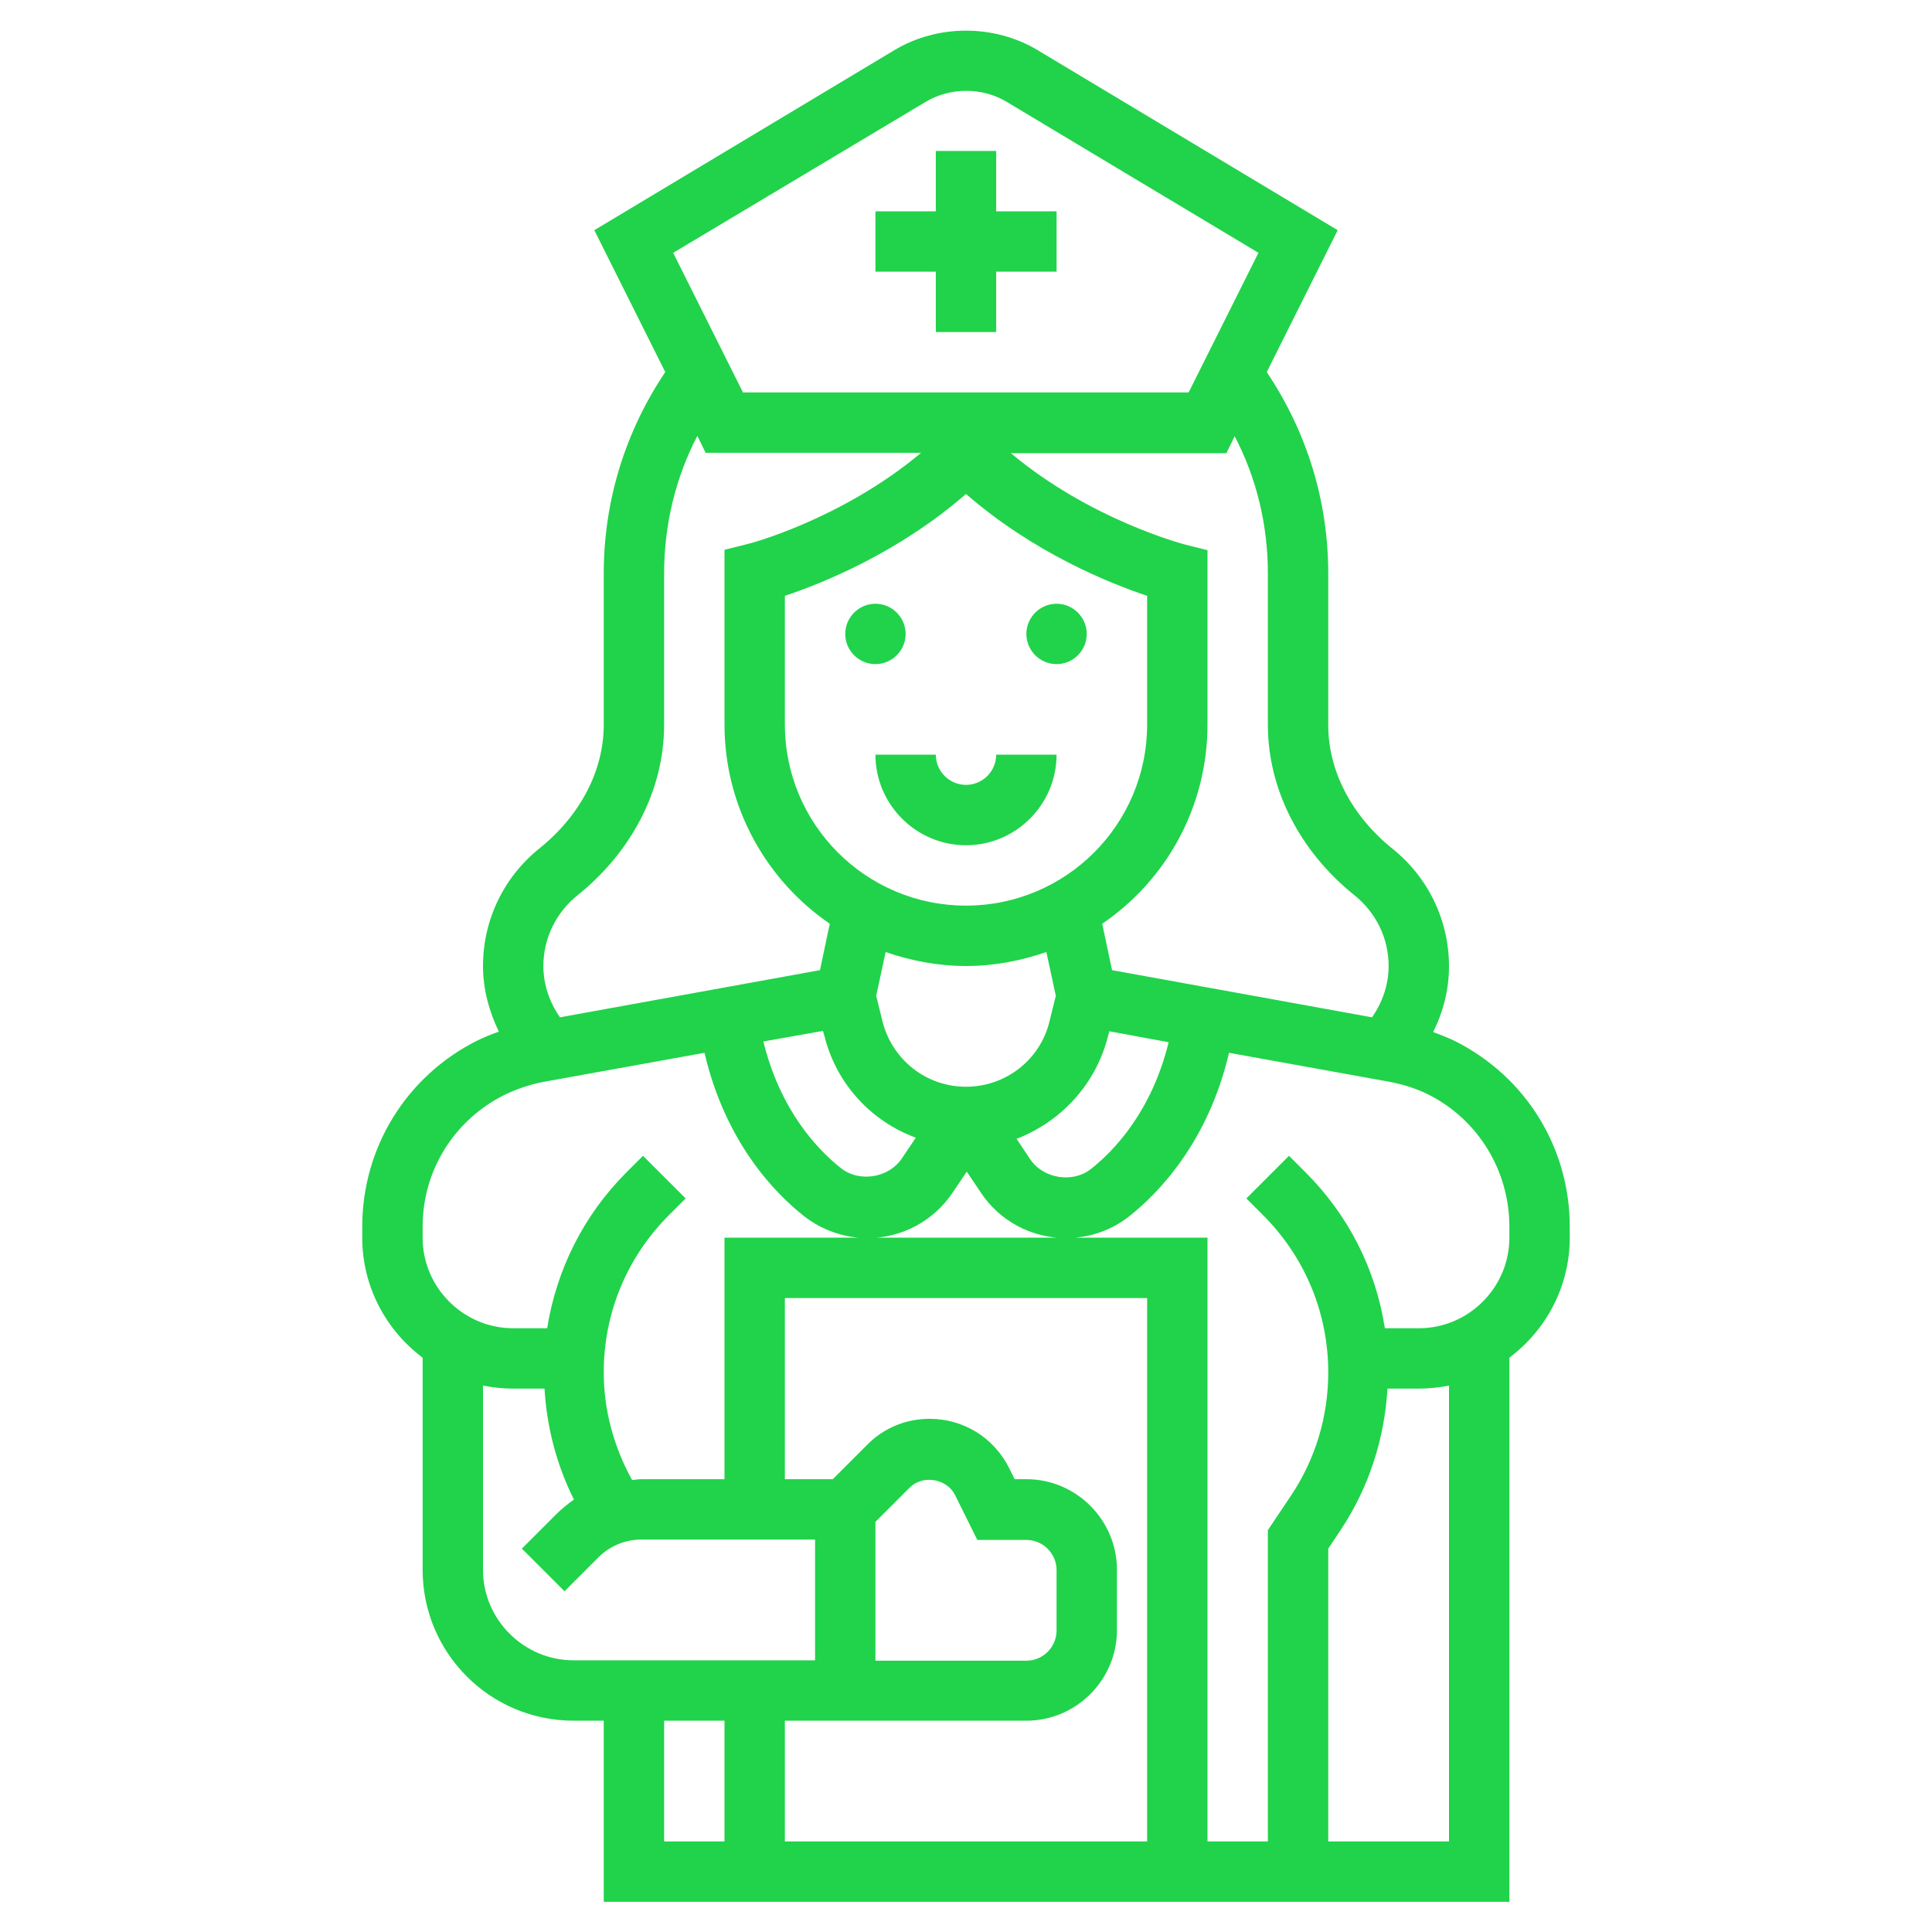
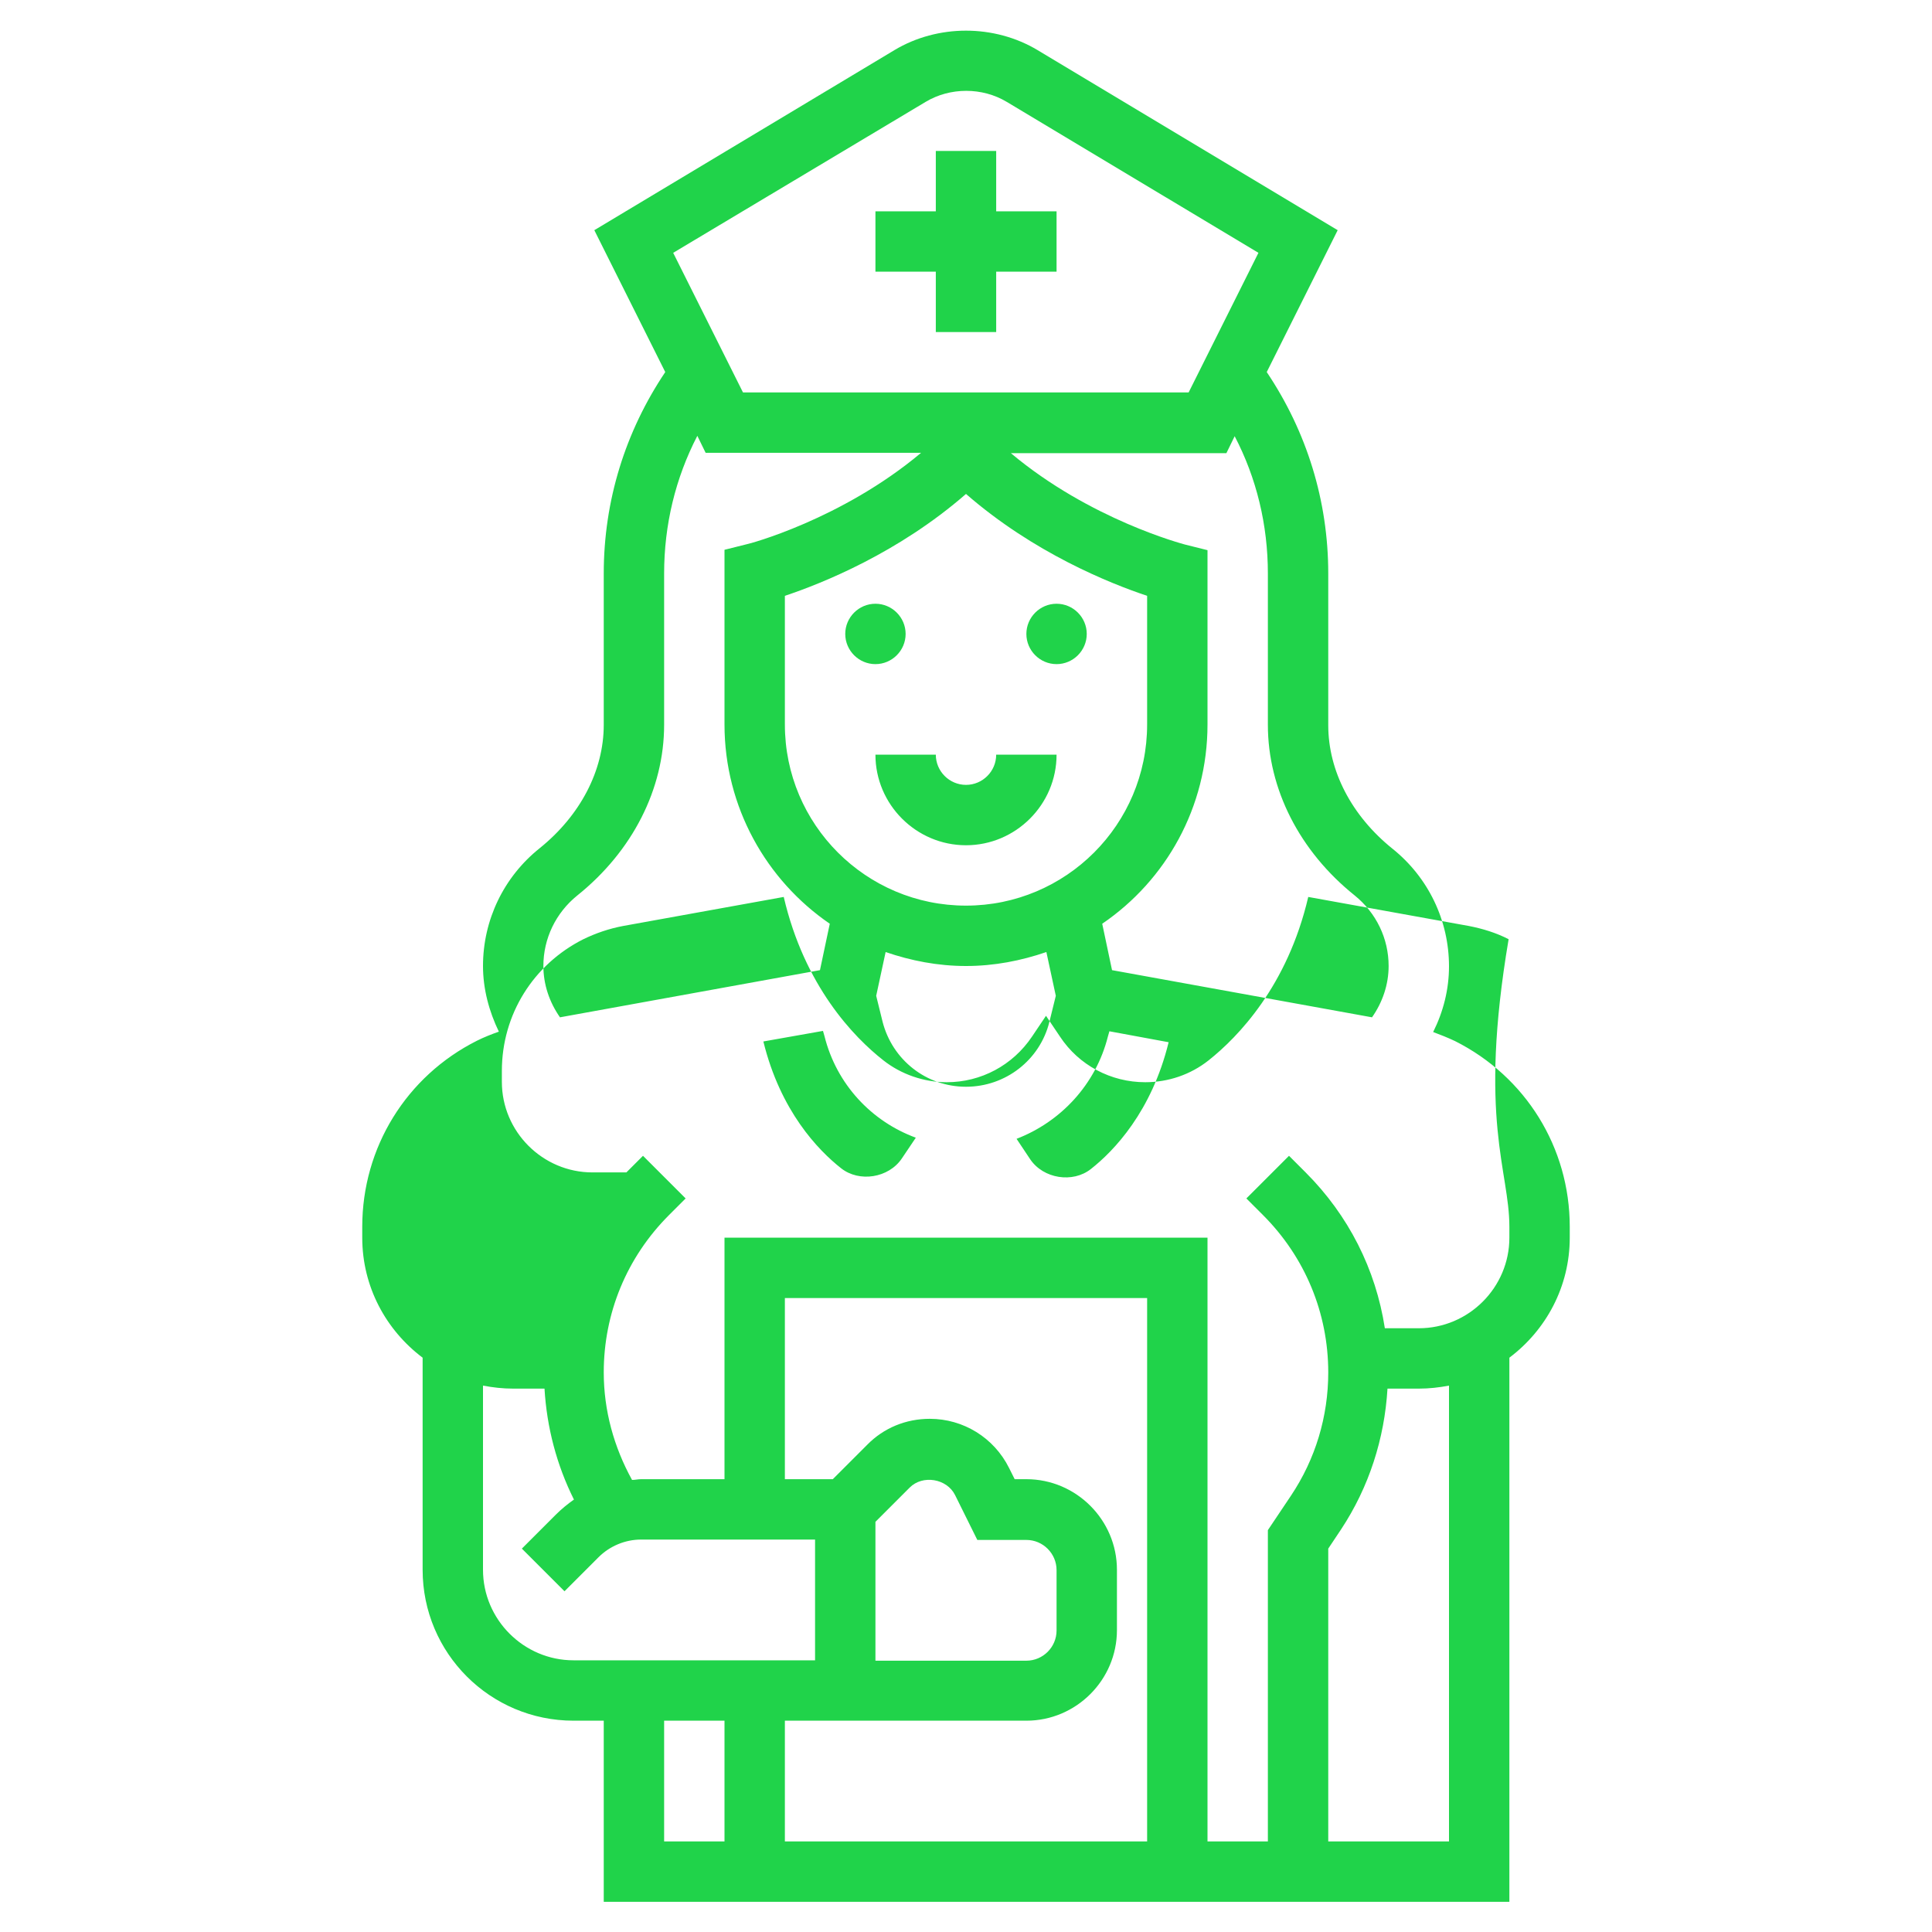
<svg xmlns="http://www.w3.org/2000/svg" version="1.1" id="Layer_5" x="0px" y="0px" viewBox="0 0 512 512" style="enable-background:new 0 0 512 512;" xml:space="preserve">
  <style type="text/css">
	.st0{fill:#20D34A;}
</style>
-   <path class="st0" d="M96,325.1v2.9c0,13,6.3,24.5,16,31.8V416c0,22.1,17.9,40,40,40h8v48h240V359.8c9.7-7.3,16-18.8,16-31.8v-2.9  c0-21-11.7-39.8-30.4-49.2c-1.9-0.9-3.9-1.7-5.8-2.4c2.7-5.4,4.2-11.3,4.2-17.4c0-12.2-5.5-23.6-15-31.2c-10.8-8.7-17-20.6-17-32.7  V152c0-19.3-5.7-37.6-16.3-53.4L354.5,61L275,13.3c-11.5-6.9-26.5-6.9-38,0L157.5,61l18.8,37.6C165.7,114.4,160,132.7,160,152v40.1  c0,12.1-6.2,24-17,32.7c-9.5,7.6-15,19-15,31.2c0,6.1,1.6,12,4.2,17.4c-2,0.7-4,1.5-5.8,2.4C107.7,285.2,96,304.1,96,325.1L96,325.1  z M128,416v-48.8c2.6,0.5,5.3,0.8,8,0.8h8.3c0.6,10.2,3.2,20.2,7.8,29.4c-1.7,1.2-3.3,2.5-4.8,4l-9,9l11.3,11.3l9-9  c3-3,7.1-4.7,11.3-4.7H216v32h-64C138.8,440,128,429.2,128,416L128,416z M304,488h-96v-32h64c13.2,0,24-10.8,24-24v-16  c0-13.2-10.8-24-24-24h-3.1l-1.5-3c-4-8-12.1-13-21-13c-6.3,0-12.2,2.4-16.6,6.9l-9.1,9.1H208v-48h96V488z M232,403.3l9.1-9.1  c3.4-3.4,9.8-2.4,12,2l5.9,11.9H272c4.4,0,8,3.6,8,8v16c0,4.4-3.6,8-8,8h-40V403.3z M176,456h16v32h-16V456z M384,488h-32v-77.6  l3.4-5.1c7.4-11.2,11.5-24,12.3-37.3h8.3c2.7,0,5.4-0.3,8-0.8V488z M400,325.1v2.9c0,13.2-10.8,24-24,24h-9  c-2.4-15.6-9.6-29.9-21-41.3l-4.4-4.4l-11.3,11.3l4.4,4.4c11.1,11.1,17.3,25.9,17.3,41.7c0,11.7-3.4,23-9.9,32.7l-6.1,9.1V488h-16  V328h-37.8h-52.5H192v64h-22.1c-0.8,0-1.6,0.2-2.4,0.2c-4.8-8.7-7.5-18.4-7.5-28.5c0-15.7,6.1-30.5,17.3-41.7l4.4-4.4l-11.3-11.3  l-4.4,4.4c-11.3,11.3-18.5,25.7-21,41.3h-9c-13.2,0-24-10.8-24-24v-2.9c0-14.9,8.3-28.2,21.6-34.9c3.3-1.6,6.8-2.8,10.5-3.5  l42.6-7.7c5.5,23.6,18.5,37.1,26.4,43.3c4.7,3.7,10.7,5.8,16.8,5.8c9.1,0,17.5-4.5,22.6-12.1l3.7-5.5l3.7,5.5  c5,7.6,13.5,12.1,22.6,12.1c6.1,0,12-2,16.8-5.8c7.8-6.2,20.9-19.7,26.4-43.3l42.6,7.7c3.6,0.7,7.2,1.8,10.5,3.5  C391.7,296.8,400,310.2,400,325.1L400,325.1z M293.6,274.7l0.4-1.4l15.7,2.9c-4.5,18.4-14.5,28.8-20.6,33.6  c-4.8,3.8-12.6,2.6-16.1-2.6l-3.6-5.4C281.1,297.3,290.4,287.4,293.6,274.7L293.6,274.7z M256,240c-26.5,0-48-21.5-48-48v-34.1  c9.9-3.3,30.1-11.4,48-27c17.9,15.6,38.1,23.7,48,27V192C304,218.5,282.5,240,256,240L256,240z M256,256c7.5,0,14.6-1.4,21.3-3.7  l2.5,11.6l-1.7,6.9c-2.5,10.1-11.6,17.2-22.1,17.2s-19.5-7.1-22.1-17.2l-1.7-6.9l2.5-11.6C241.4,254.6,248.5,256,256,256L256,256z   M218.1,273.2l0.4,1.4c3.2,12.8,12.5,22.6,24.2,26.9L239,307c-3.5,5.2-11.3,6.4-16.1,2.6c-6.1-4.8-16.1-15.2-20.6-33.6L218.1,273.2z   M336,152v40.1c0,17,8.4,33.5,23,45.2c5.7,4.6,9,11.4,9,18.7c0,4.9-1.6,9.6-4.4,13.6l-68.9-12.5l-2.6-12.3  c16.9-11.5,27.9-30.9,27.9-52.8l0-46.2l-6-1.5c-0.3-0.1-25-6.5-46.1-24.2H325l2.2-4.5C333,126.7,336,139.1,336,152L336,152z   M245.3,27c6.5-3.9,15-3.9,21.5,0L333.5,67l-18.5,37H196.9l-18.5-37L245.3,27z M153,237.3c14.6-11.7,23-28.2,23-45.2V152  c0-12.9,3-25.3,8.8-36.5l2.2,4.5h57.1c-21.1,17.7-45.8,24.2-46.1,24.2l-6,1.5V192c0,21.9,11.1,41.3,27.9,52.8l-2.6,12.3l-68.9,12.5  c-2.8-4-4.4-8.7-4.4-13.6C144,248.7,147.3,241.9,153,237.3L153,237.3z M248,72h-16V56h16V40h16v16h16v16h-16v16h-16V72z M264,200h16  c0,13.2-10.8,24-24,24s-24-10.8-24-24h16c0,4.4,3.6,8,8,8C260.4,208,264,204.4,264,200z M288,168c0,4.4-3.6,8-8,8s-8-3.6-8-8  s3.6-8,8-8S288,163.6,288,168z M232,176c-4.4,0-8-3.6-8-8s3.6-8,8-8s8,3.6,8,8S236.4,176,232,176z" />
+   <path class="st0" d="M96,325.1v2.9c0,13,6.3,24.5,16,31.8V416c0,22.1,17.9,40,40,40h8v48h240V359.8c9.7-7.3,16-18.8,16-31.8v-2.9  c0-21-11.7-39.8-30.4-49.2c-1.9-0.9-3.9-1.7-5.8-2.4c2.7-5.4,4.2-11.3,4.2-17.4c0-12.2-5.5-23.6-15-31.2c-10.8-8.7-17-20.6-17-32.7  V152c0-19.3-5.7-37.6-16.3-53.4L354.5,61L275,13.3c-11.5-6.9-26.5-6.9-38,0L157.5,61l18.8,37.6C165.7,114.4,160,132.7,160,152v40.1  c0,12.1-6.2,24-17,32.7c-9.5,7.6-15,19-15,31.2c0,6.1,1.6,12,4.2,17.4c-2,0.7-4,1.5-5.8,2.4C107.7,285.2,96,304.1,96,325.1L96,325.1  z M128,416v-48.8c2.6,0.5,5.3,0.8,8,0.8h8.3c0.6,10.2,3.2,20.2,7.8,29.4c-1.7,1.2-3.3,2.5-4.8,4l-9,9l11.3,11.3l9-9  c3-3,7.1-4.7,11.3-4.7H216v32h-64C138.8,440,128,429.2,128,416L128,416z M304,488h-96v-32h64c13.2,0,24-10.8,24-24v-16  c0-13.2-10.8-24-24-24h-3.1l-1.5-3c-4-8-12.1-13-21-13c-6.3,0-12.2,2.4-16.6,6.9l-9.1,9.1H208v-48h96V488z M232,403.3l9.1-9.1  c3.4-3.4,9.8-2.4,12,2l5.9,11.9H272c4.4,0,8,3.6,8,8v16c0,4.4-3.6,8-8,8h-40V403.3z M176,456h16v32h-16V456z M384,488h-32v-77.6  l3.4-5.1c7.4-11.2,11.5-24,12.3-37.3h8.3c2.7,0,5.4-0.3,8-0.8V488z M400,325.1v2.9c0,13.2-10.8,24-24,24h-9  c-2.4-15.6-9.6-29.9-21-41.3l-4.4-4.4l-11.3,11.3l4.4,4.4c11.1,11.1,17.3,25.9,17.3,41.7c0,11.7-3.4,23-9.9,32.7l-6.1,9.1V488h-16  V328h-37.8h-52.5H192v64h-22.1c-0.8,0-1.6,0.2-2.4,0.2c-4.8-8.7-7.5-18.4-7.5-28.5c0-15.7,6.1-30.5,17.3-41.7l4.4-4.4l-11.3-11.3  l-4.4,4.4h-9c-13.2,0-24-10.8-24-24v-2.9c0-14.9,8.3-28.2,21.6-34.9c3.3-1.6,6.8-2.8,10.5-3.5  l42.6-7.7c5.5,23.6,18.5,37.1,26.4,43.3c4.7,3.7,10.7,5.8,16.8,5.8c9.1,0,17.5-4.5,22.6-12.1l3.7-5.5l3.7,5.5  c5,7.6,13.5,12.1,22.6,12.1c6.1,0,12-2,16.8-5.8c7.8-6.2,20.9-19.7,26.4-43.3l42.6,7.7c3.6,0.7,7.2,1.8,10.5,3.5  C391.7,296.8,400,310.2,400,325.1L400,325.1z M293.6,274.7l0.4-1.4l15.7,2.9c-4.5,18.4-14.5,28.8-20.6,33.6  c-4.8,3.8-12.6,2.6-16.1-2.6l-3.6-5.4C281.1,297.3,290.4,287.4,293.6,274.7L293.6,274.7z M256,240c-26.5,0-48-21.5-48-48v-34.1  c9.9-3.3,30.1-11.4,48-27c17.9,15.6,38.1,23.7,48,27V192C304,218.5,282.5,240,256,240L256,240z M256,256c7.5,0,14.6-1.4,21.3-3.7  l2.5,11.6l-1.7,6.9c-2.5,10.1-11.6,17.2-22.1,17.2s-19.5-7.1-22.1-17.2l-1.7-6.9l2.5-11.6C241.4,254.6,248.5,256,256,256L256,256z   M218.1,273.2l0.4,1.4c3.2,12.8,12.5,22.6,24.2,26.9L239,307c-3.5,5.2-11.3,6.4-16.1,2.6c-6.1-4.8-16.1-15.2-20.6-33.6L218.1,273.2z   M336,152v40.1c0,17,8.4,33.5,23,45.2c5.7,4.6,9,11.4,9,18.7c0,4.9-1.6,9.6-4.4,13.6l-68.9-12.5l-2.6-12.3  c16.9-11.5,27.9-30.9,27.9-52.8l0-46.2l-6-1.5c-0.3-0.1-25-6.5-46.1-24.2H325l2.2-4.5C333,126.7,336,139.1,336,152L336,152z   M245.3,27c6.5-3.9,15-3.9,21.5,0L333.5,67l-18.5,37H196.9l-18.5-37L245.3,27z M153,237.3c14.6-11.7,23-28.2,23-45.2V152  c0-12.9,3-25.3,8.8-36.5l2.2,4.5h57.1c-21.1,17.7-45.8,24.2-46.1,24.2l-6,1.5V192c0,21.9,11.1,41.3,27.9,52.8l-2.6,12.3l-68.9,12.5  c-2.8-4-4.4-8.7-4.4-13.6C144,248.7,147.3,241.9,153,237.3L153,237.3z M248,72h-16V56h16V40h16v16h16v16h-16v16h-16V72z M264,200h16  c0,13.2-10.8,24-24,24s-24-10.8-24-24h16c0,4.4,3.6,8,8,8C260.4,208,264,204.4,264,200z M288,168c0,4.4-3.6,8-8,8s-8-3.6-8-8  s3.6-8,8-8S288,163.6,288,168z M232,176c-4.4,0-8-3.6-8-8s3.6-8,8-8s8,3.6,8,8S236.4,176,232,176z" />
</svg>